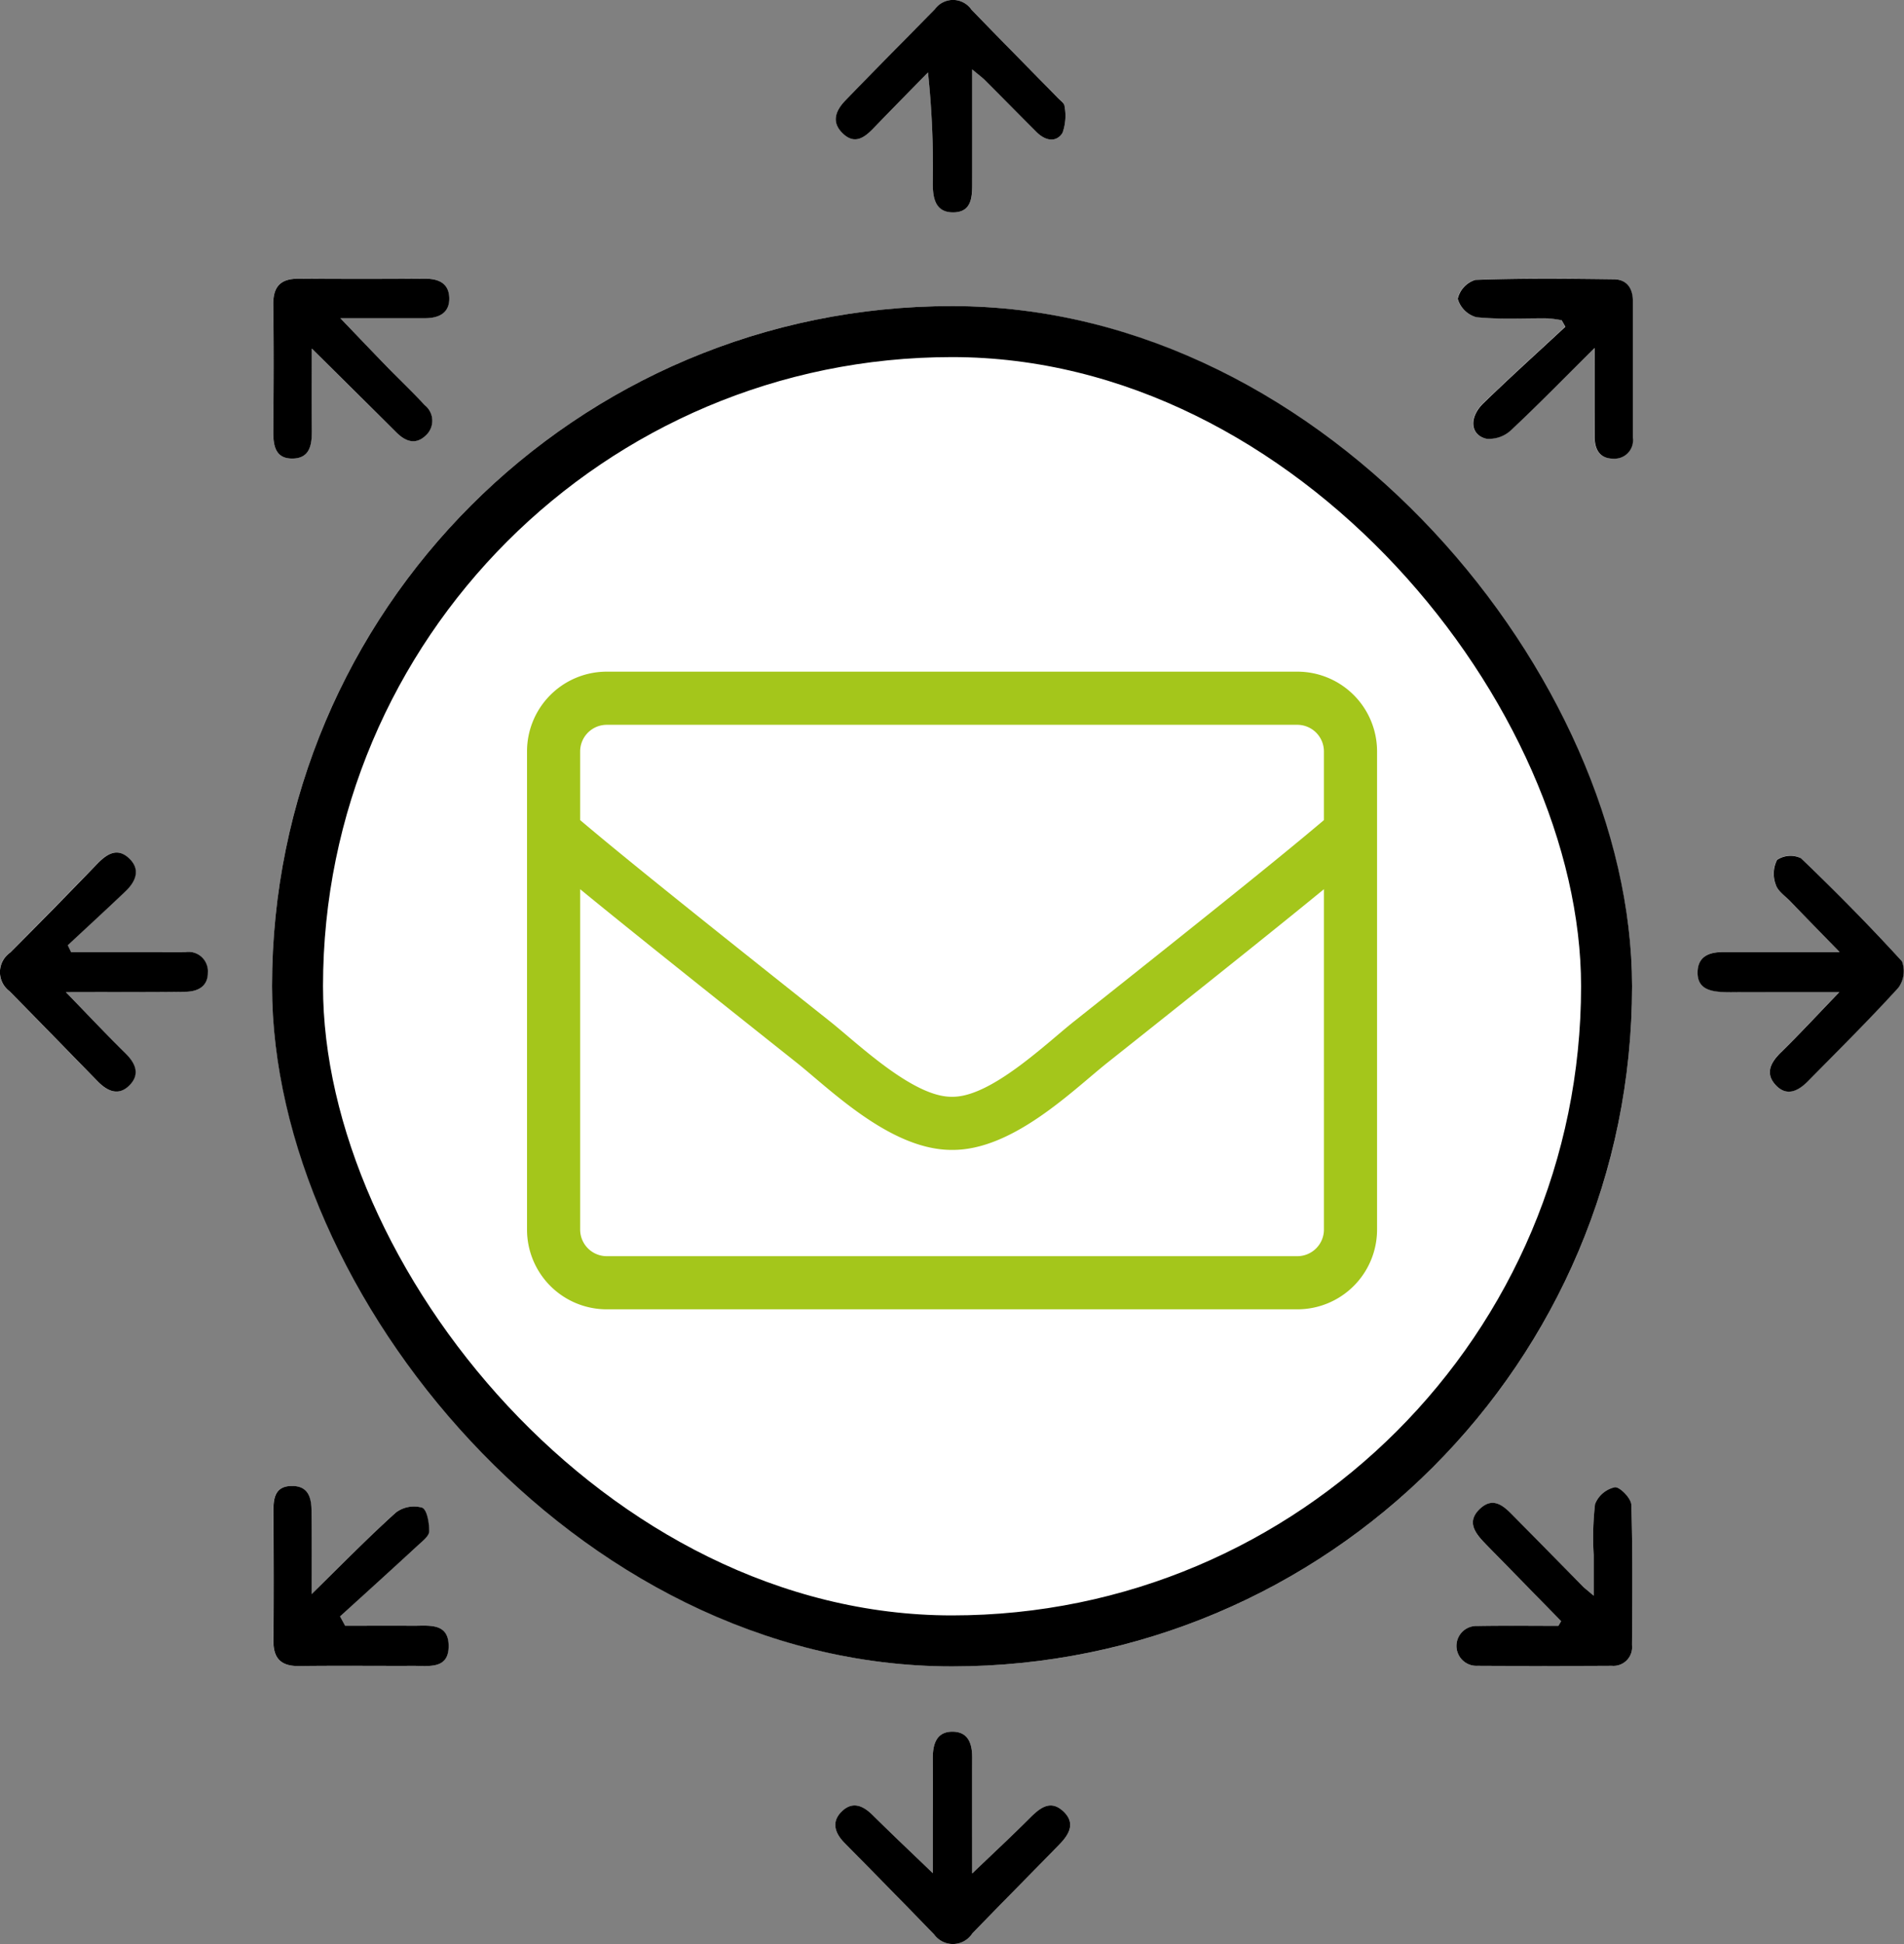
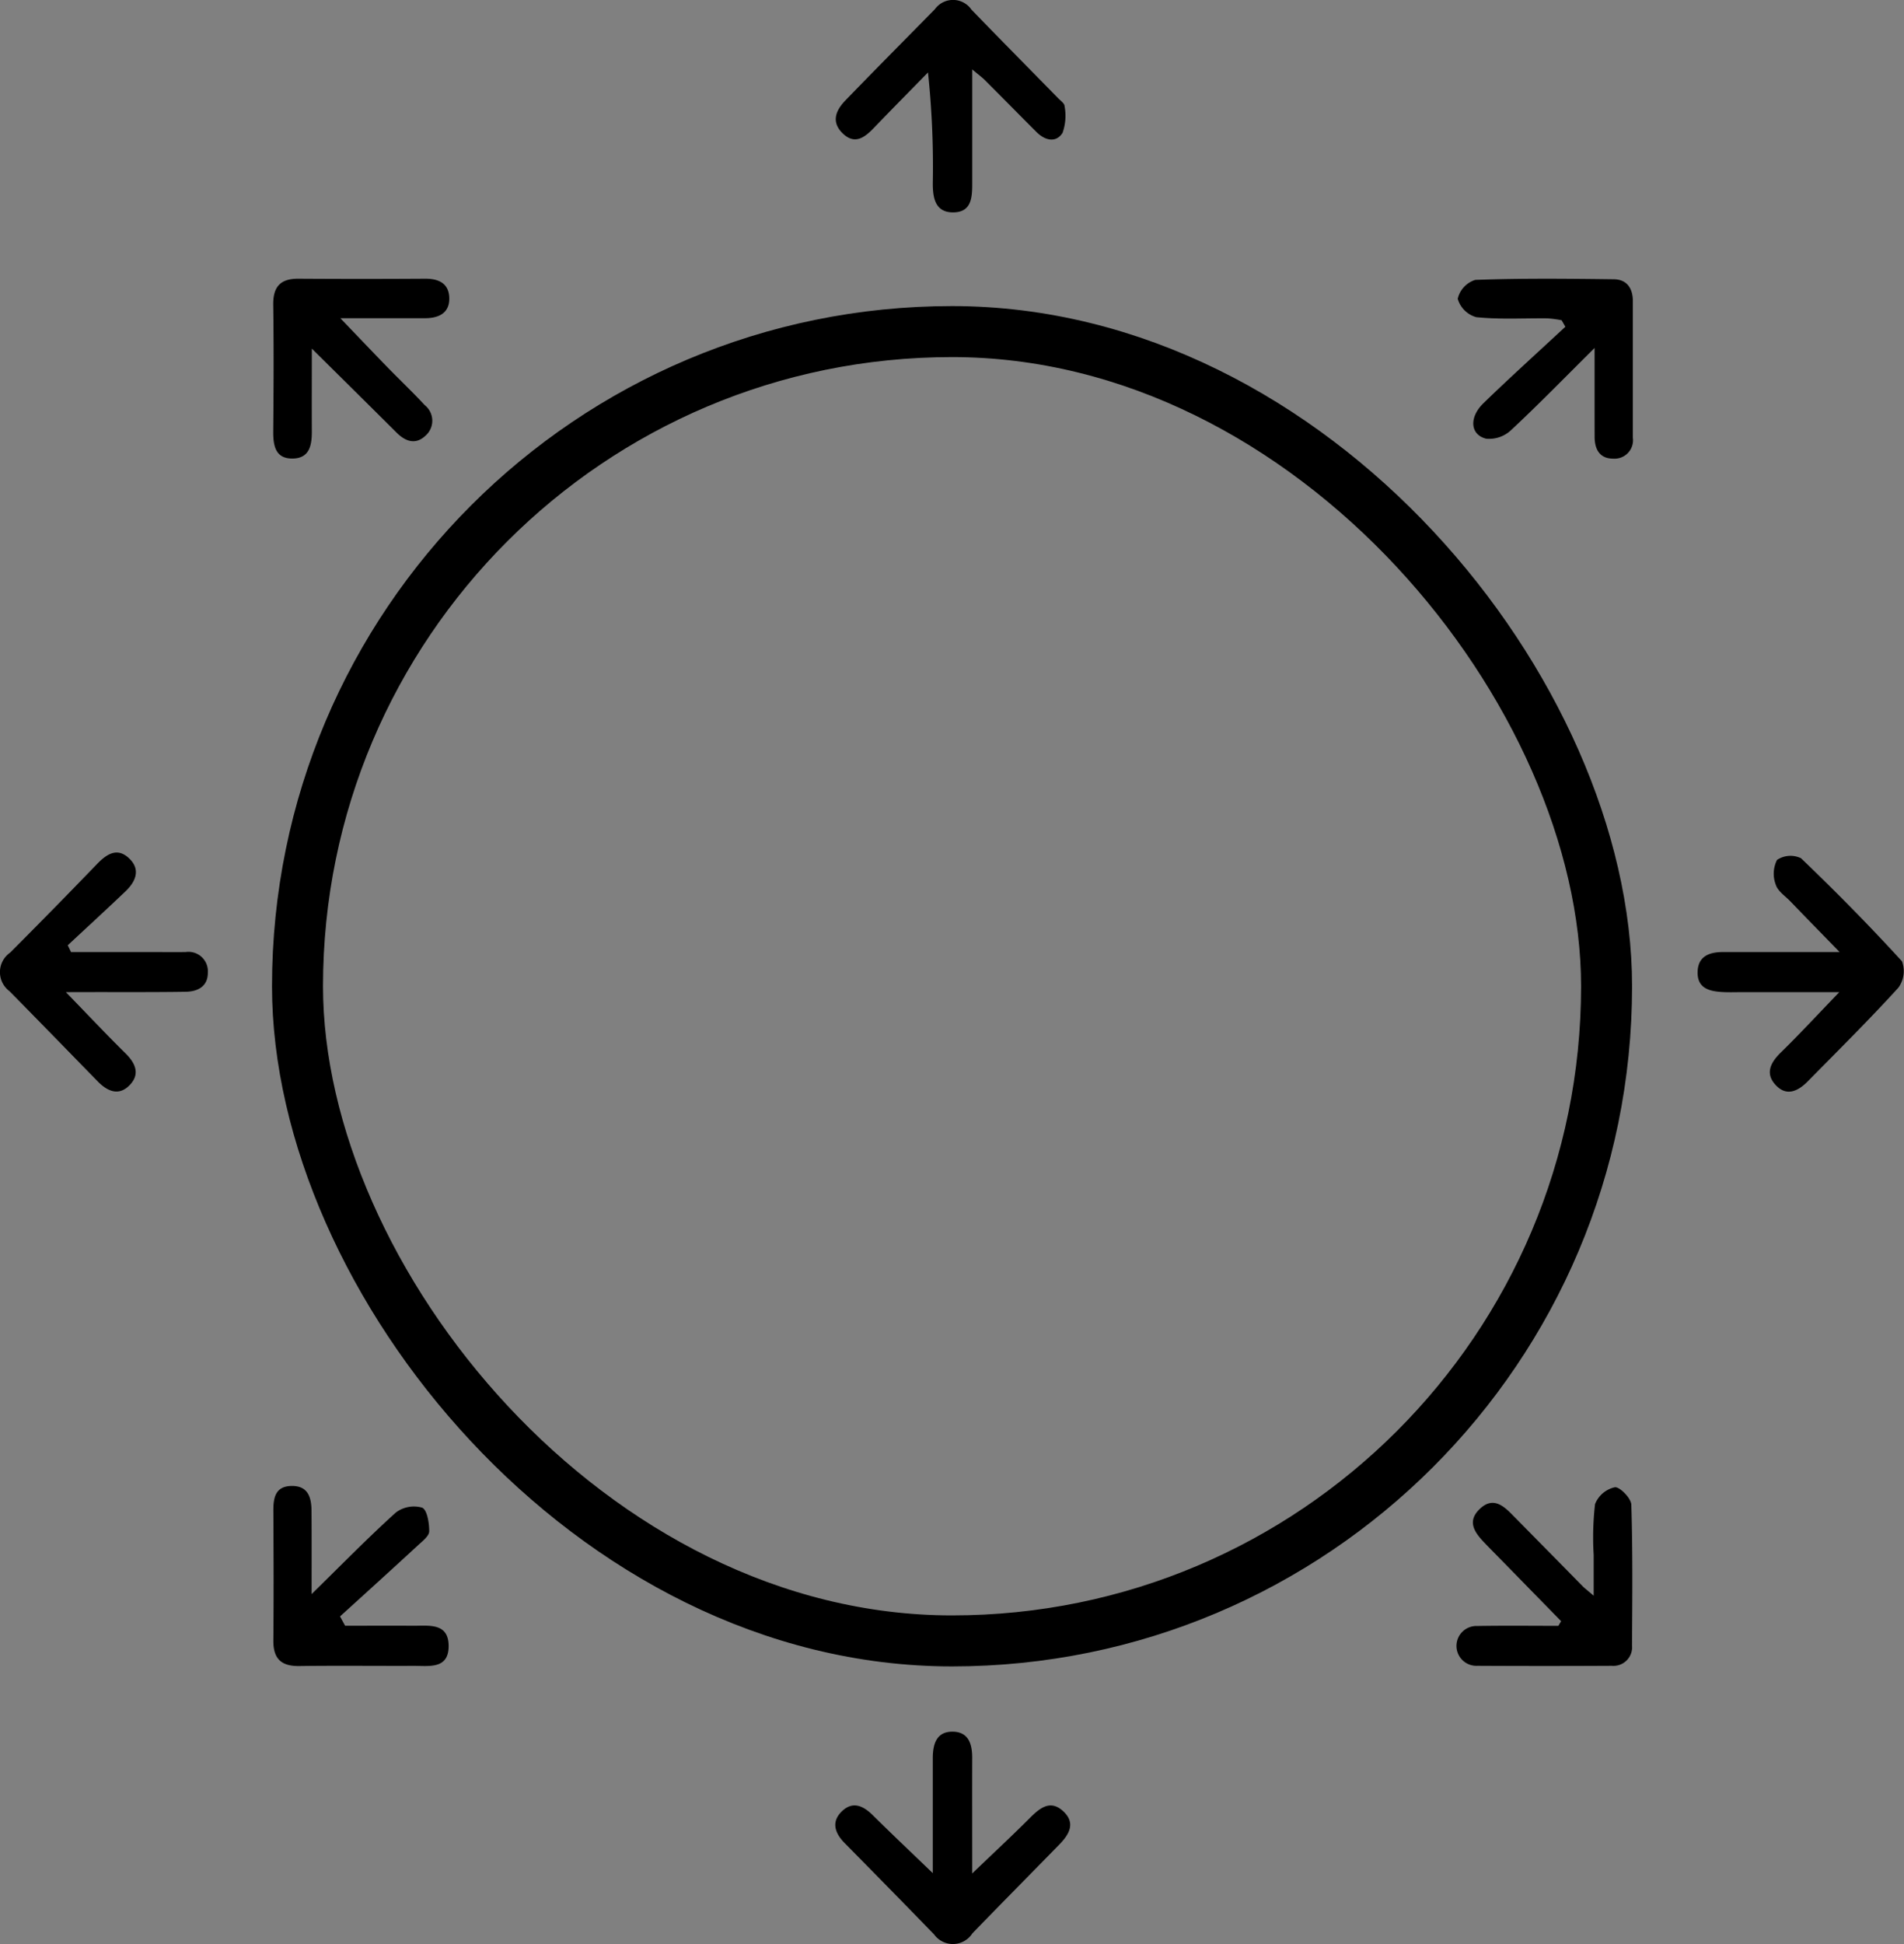
<svg xmlns="http://www.w3.org/2000/svg" width="111.995" height="114.328" viewBox="0 0 111.995 114.328">
  <rect x="0" y="0" width="111.995" height="114.328" fill="#808080" stroke="none" />
  <g id="Group_3354" data-name="Group 3354" transform="translate(-480 -4396)">
    <g id="Rectangle_450" data-name="Rectangle 450" transform="translate(496 4414)" fill="#fff" stroke="#000" stroke-width="3">
-       <rect width="80" height="80" rx="40" stroke="none" />
      <rect x="1.5" y="1.5" width="77" height="77" rx="38.5" fill="none" />
    </g>
-     <path id="Path_816" data-name="Path 816" d="M20.312-37.5H-20.313A4.689,4.689,0,0,0-25-32.812V-4.687A4.689,4.689,0,0,0-20.313,0H20.312A4.689,4.689,0,0,0,25-4.687V-32.812A4.689,4.689,0,0,0,20.312-37.5Zm-40.625,3.125H20.312a1.567,1.567,0,0,1,1.562,1.562v4.043c-2.139,1.807-5.2,4.3-14.707,11.846C5.518-15.615,2.266-12.461,0-12.5c-2.266.039-5.527-3.115-7.168-4.424-9.512-7.549-12.568-10.039-14.707-11.846v-4.043A1.567,1.567,0,0,1-20.313-34.375ZM20.312-3.125H-20.313a1.567,1.567,0,0,1-1.562-1.562V-24.707c2.227,1.826,5.742,4.648,12.764,10.225,2,1.6,5.537,5.127,9.111,5.107,3.555.029,7.061-3.467,9.111-5.107,7.022-5.576,10.537-8.4,12.764-10.225V-4.687A1.567,1.567,0,0,1,20.312-3.125Z" transform="translate(536 4473)" fill="#a4c61b" />
-     <path id="Path_756" data-name="Path 756" d="M791.892,1036.548l-.162.276c-1.594,0-3.189-.019-4.782.009a1.172,1.172,0,1,0,.016,2.342q3.953.016,7.905,0a1.1,1.1,0,0,0,1.193-1.214c.019-2.755.045-5.511-.041-8.263-.011-.377-.687-1.065-.973-1.024a1.636,1.636,0,0,0-1.161.99,17.112,17.112,0,0,0-.081,2.983c0,.718,0,1.436,0,2.405-.4-.345-.53-.438-.639-.548q-2.1-2.127-4.194-4.259c-.541-.549-1.129-.986-1.851-.31-.767.718-.353,1.357.213,1.953.357.376.724.743,1.087,1.114Q790.156,1034.774,791.892,1036.548Zm-34.642,14.837c0-2.408-.006-4.6,0-6.793,0-.8-.2-1.517-1.11-1.546-1-.032-1.206.738-1.208,1.571q-.006,1.919,0,3.836c0,.923,0,1.846,0,2.913-1.315-1.266-2.438-2.329-3.539-3.416-.549-.543-1.158-.823-1.781-.246-.663.615-.46,1.285.123,1.879,1.761,1.794,3.528,3.583,5.276,5.389a1.363,1.363,0,0,0,2.251-.066c1.694-1.747,3.4-3.477,5.107-5.217.579-.591.992-1.26.241-1.959s-1.359-.216-1.946.371C759.6,1049.162,758.5,1050.185,757.25,1051.385Zm0-106.1c.4.338.588.472.748.633,1.014,1.014,2.02,2.038,3.035,3.052.5.5,1.14.663,1.534.051a3.017,3.017,0,0,0,.117-1.581c-.005-.155-.233-.311-.372-.453-1.7-1.737-3.413-3.463-5.1-5.21a1.317,1.317,0,0,0-2.158-.024c-1.759,1.79-3.53,3.569-5.274,5.375-.54.559-.834,1.228-.168,1.9.7.7,1.281.3,1.832-.274,1.062-1.1,2.139-2.192,3.209-3.287a52.928,52.928,0,0,1,.282,6.552c0,.858.16,1.7,1.235,1.678,1.032-.024,1.085-.867,1.083-1.668C757.248,949.883,757.251,947.735,757.251,945.29Zm51,54.265c-1.283,1.329-2.324,2.458-3.423,3.527-.631.614-.963,1.267-.3,1.959.644.669,1.319.314,1.874-.251,1.788-1.82,3.6-3.617,5.321-5.5a1.654,1.654,0,0,0,.212-1.55c-1.908-2.088-3.9-4.106-5.941-6.063a1.429,1.429,0,0,0-1.41.1,1.8,1.8,0,0,0-.074,1.456c.115.378.551.663.856.978.9.926,1.8,1.846,2.9,2.984H801.41c-.808,0-1.466.256-1.485,1.177-.02.969.713,1.136,1.481,1.176.4.021.8.005,1.2.005Zm-14.4-37.883c0,1.969,0,3.6,0,5.221,0,.735.292,1.284,1.093,1.287a1.086,1.086,0,0,0,1.156-1.234q.009-4.016,0-8.032c0-.749-.352-1.274-1.119-1.283-2.716-.034-5.435-.061-8.149.037a1.527,1.527,0,0,0-1.034,1.111,1.576,1.576,0,0,0,1.092,1.082c1.385.142,2.792.054,4.19.069a6.532,6.532,0,0,1,.83.111l.22.383c-1.609,1.495-3.241,2.966-4.817,4.495-.865.838-.778,1.867.167,2.09a1.88,1.88,0,0,0,1.438-.488C790.527,965.033,792.052,963.466,793.86,961.672Zm-75.453.036c1.83,1.812,3.415,3.378,4.995,4.948.52.517,1.111.724,1.689.182a1.169,1.169,0,0,0-.041-1.806c-.682-.729-1.409-1.417-2.1-2.133-.9-.92-1.78-1.85-2.862-2.977h4.981c.832,0,1.467-.318,1.426-1.229-.038-.826-.633-1.1-1.43-1.094q-3.719.033-7.437,0c-1.063-.007-1.5.47-1.486,1.538.037,2.479.025,4.959,0,7.438-.007.846.131,1.612,1.146,1.6s1.13-.819,1.124-1.641C718.4,965.027,718.407,963.521,718.407,961.708Zm-14.468,37.847h1.433c1.876,0,3.752.011,5.628-.019.7-.011,1.291-.316,1.289-1.116a1.143,1.143,0,0,0-1.311-1.22c-.678,0-1.357,0-2.036,0q-2.349,0-4.7,0l-.192-.4c1.133-1.055,2.274-2.1,3.395-3.17.618-.59.911-1.307.184-1.968-.691-.629-1.3-.209-1.854.358q-2.541,2.621-5.112,5.211a1.4,1.4,0,0,0-.041,2.271c1.736,1.759,3.458,3.531,5.185,5.3.566.579,1.23.887,1.874.234.626-.636.375-1.276-.226-1.869C706.331,1002.056,705.249,1000.905,703.939,999.555Zm14.455,35.4c0-1.754.01-3.331-.005-4.908-.007-.785-.212-1.47-1.19-1.445-.919.024-1.057.668-1.054,1.42.009,2.557.019,5.114,0,7.67-.01,1.068.463,1.513,1.523,1.5,2.237-.03,4.474,0,6.711-.011.9,0,2.064.215,2.076-1.142.012-1.432-1.2-1.206-2.134-1.217-1.318-.014-2.637,0-3.955,0l-.3-.55c1.533-1.394,3.07-2.784,4.594-4.189.261-.24.65-.542.652-.817,0-.486-.125-1.27-.418-1.39a1.767,1.767,0,0,0-1.54.284C721.71,1031.638,720.161,1033.225,718.394,1034.955Z" transform="translate(-220.065 3454.792)" fill="#fff" />
    <path id="Path_757" data-name="Path 757" d="M791.892,1036.548q-1.736-1.774-3.47-3.548c-.363-.371-.73-.738-1.087-1.114-.566-.6-.98-1.235-.213-1.953.722-.676,1.31-.239,1.851.31q2.1,2.128,4.194,4.259c.109.11.235.2.639.548,0-.969,0-1.687,0-2.405a17.112,17.112,0,0,1,.081-2.983,1.636,1.636,0,0,1,1.161-.99c.286-.041.962.647.973,1.024.086,2.752.06,5.508.041,8.263a1.1,1.1,0,0,1-1.193,1.214q-3.953.021-7.905,0a1.172,1.172,0,1,1-.016-2.342c1.593-.028,3.188-.009,4.782-.009Z" transform="translate(-220.065 3454.792)" />
    <path id="Path_758" data-name="Path 758" d="M757.25,1051.385c1.252-1.2,2.352-2.223,3.414-3.284.587-.587,1.2-1.068,1.946-.371s.338,1.368-.241,1.959c-1.7,1.74-3.413,3.47-5.107,5.217a1.363,1.363,0,0,1-2.251.066c-1.748-1.806-3.515-3.6-5.276-5.389-.583-.594-.786-1.264-.123-1.879.623-.577,1.232-.3,1.781.246,1.1,1.087,2.224,2.15,3.539,3.416,0-1.067,0-1.99,0-2.913q0-1.919,0-3.836c0-.833.21-1.6,1.208-1.571.906.029,1.114.745,1.11,1.546C757.244,1046.785,757.25,1048.977,757.25,1051.385Z" transform="translate(-220.065 3454.792)" />
    <path id="Path_759" data-name="Path 759" d="M757.251,945.29c0,2.445,0,4.593,0,6.74,0,.8-.051,1.644-1.083,1.668-1.075.025-1.233-.82-1.235-1.678a52.928,52.928,0,0,0-.282-6.552c-1.07,1.095-2.147,2.184-3.209,3.287-.551.573-1.13.976-1.832.274-.666-.668-.372-1.337.168-1.9,1.744-1.806,3.515-3.585,5.274-5.375a1.317,1.317,0,0,1,2.158.024c1.689,1.747,3.4,3.473,5.1,5.21.139.142.367.3.372.453a3.017,3.017,0,0,1-.117,1.581c-.394.612-1.038.446-1.534-.051-1.015-1.014-2.021-2.038-3.035-3.052C757.839,945.762,757.652,945.628,757.251,945.29Z" transform="translate(-220.065 3454.792)" />
    <path id="Path_760" data-name="Path 760" d="M808.255,999.555H802.6c-.4,0-.8.016-1.2-.005-.768-.04-1.5-.207-1.481-1.176.019-.921.677-1.177,1.485-1.177h6.869c-1.108-1.138-2.009-2.058-2.9-2.984-.305-.315-.741-.6-.856-.978a1.8,1.8,0,0,1,.074-1.456,1.429,1.429,0,0,1,1.41-.1c2.044,1.957,4.033,3.975,5.941,6.063a1.654,1.654,0,0,1-.212,1.55c-1.717,1.886-3.533,3.683-5.321,5.5-.555.565-1.23.92-1.874.251-.667-.692-.335-1.345.3-1.959C805.931,1002.013,806.972,1000.884,808.255,999.555Z" transform="translate(-220.065 3454.792)" />
    <path id="Path_761" data-name="Path 761" d="M793.86,961.672c-1.808,1.794-3.333,3.361-4.931,4.849a1.88,1.88,0,0,1-1.438.488c-.945-.223-1.032-1.252-.167-2.09,1.576-1.529,3.208-3,4.817-4.495l-.22-.383a6.532,6.532,0,0,0-.83-.111c-1.4-.015-2.8.073-4.19-.069a1.576,1.576,0,0,1-1.092-1.082,1.527,1.527,0,0,1,1.034-1.111c2.714-.1,5.433-.071,8.149-.037.767.009,1.119.534,1.119,1.283q0,4.016,0,8.032a1.086,1.086,0,0,1-1.156,1.234c-.8,0-1.092-.552-1.093-1.287C793.858,965.267,793.86,963.641,793.86,961.672Z" transform="translate(-220.065 3454.792)" />
    <path id="Path_762" data-name="Path 762" d="M718.407,961.708c0,1.813-.007,3.319,0,4.825.006.822-.109,1.625-1.124,1.641s-1.153-.749-1.146-1.6c.022-2.479.034-4.959,0-7.438-.016-1.068.423-1.545,1.486-1.538q3.719.024,7.437,0c.8-.007,1.392.268,1.43,1.094.041.911-.594,1.229-1.426,1.229h-4.981c1.082,1.127,1.966,2.057,2.862,2.977.7.716,1.423,1.4,2.1,2.133a1.169,1.169,0,0,1,.041,1.806c-.578.542-1.169.335-1.689-.182C721.822,965.086,720.237,963.52,718.407,961.708Z" transform="translate(-220.065 3454.792)" />
    <path id="Path_763" data-name="Path 763" d="M703.939,999.555c1.31,1.35,2.392,2.5,3.517,3.609.6.593.852,1.233.226,1.869-.644.653-1.308.345-1.874-.234-1.727-1.768-3.449-3.54-5.185-5.3a1.4,1.4,0,0,1,.041-2.271q2.578-2.583,5.112-5.211c.55-.567,1.163-.987,1.854-.358.727.661.434,1.378-.184,1.968-1.121,1.068-2.262,2.115-3.395,3.17l.192.4q2.349,0,4.7,0c.679,0,1.358.005,2.036,0a1.143,1.143,0,0,1,1.311,1.22c0,.8-.586,1.1-1.289,1.116-1.876.03-3.752.016-5.628.019Z" transform="translate(-220.065 3454.792)" />
    <path id="Path_764" data-name="Path 764" d="M718.394,1034.955c1.767-1.73,3.316-3.317,4.959-4.8a1.767,1.767,0,0,1,1.54-.284c.293.12.422.9.418,1.39,0,.275-.391.577-.652.817-1.524,1.405-3.061,2.8-4.594,4.189l.3.55c1.318,0,2.637-.011,3.955,0,.936.011,2.146-.215,2.134,1.217-.012,1.357-1.177,1.138-2.076,1.142-2.237.008-4.474-.019-6.711.011-1.06.014-1.533-.431-1.523-1.5.023-2.556.013-5.113,0-7.67,0-.752.135-1.4,1.054-1.42.978-.025,1.183.66,1.19,1.445C718.4,1031.624,718.394,1033.2,718.394,1034.955Z" transform="translate(-220.065 3454.792)" />
  </g>
</svg>